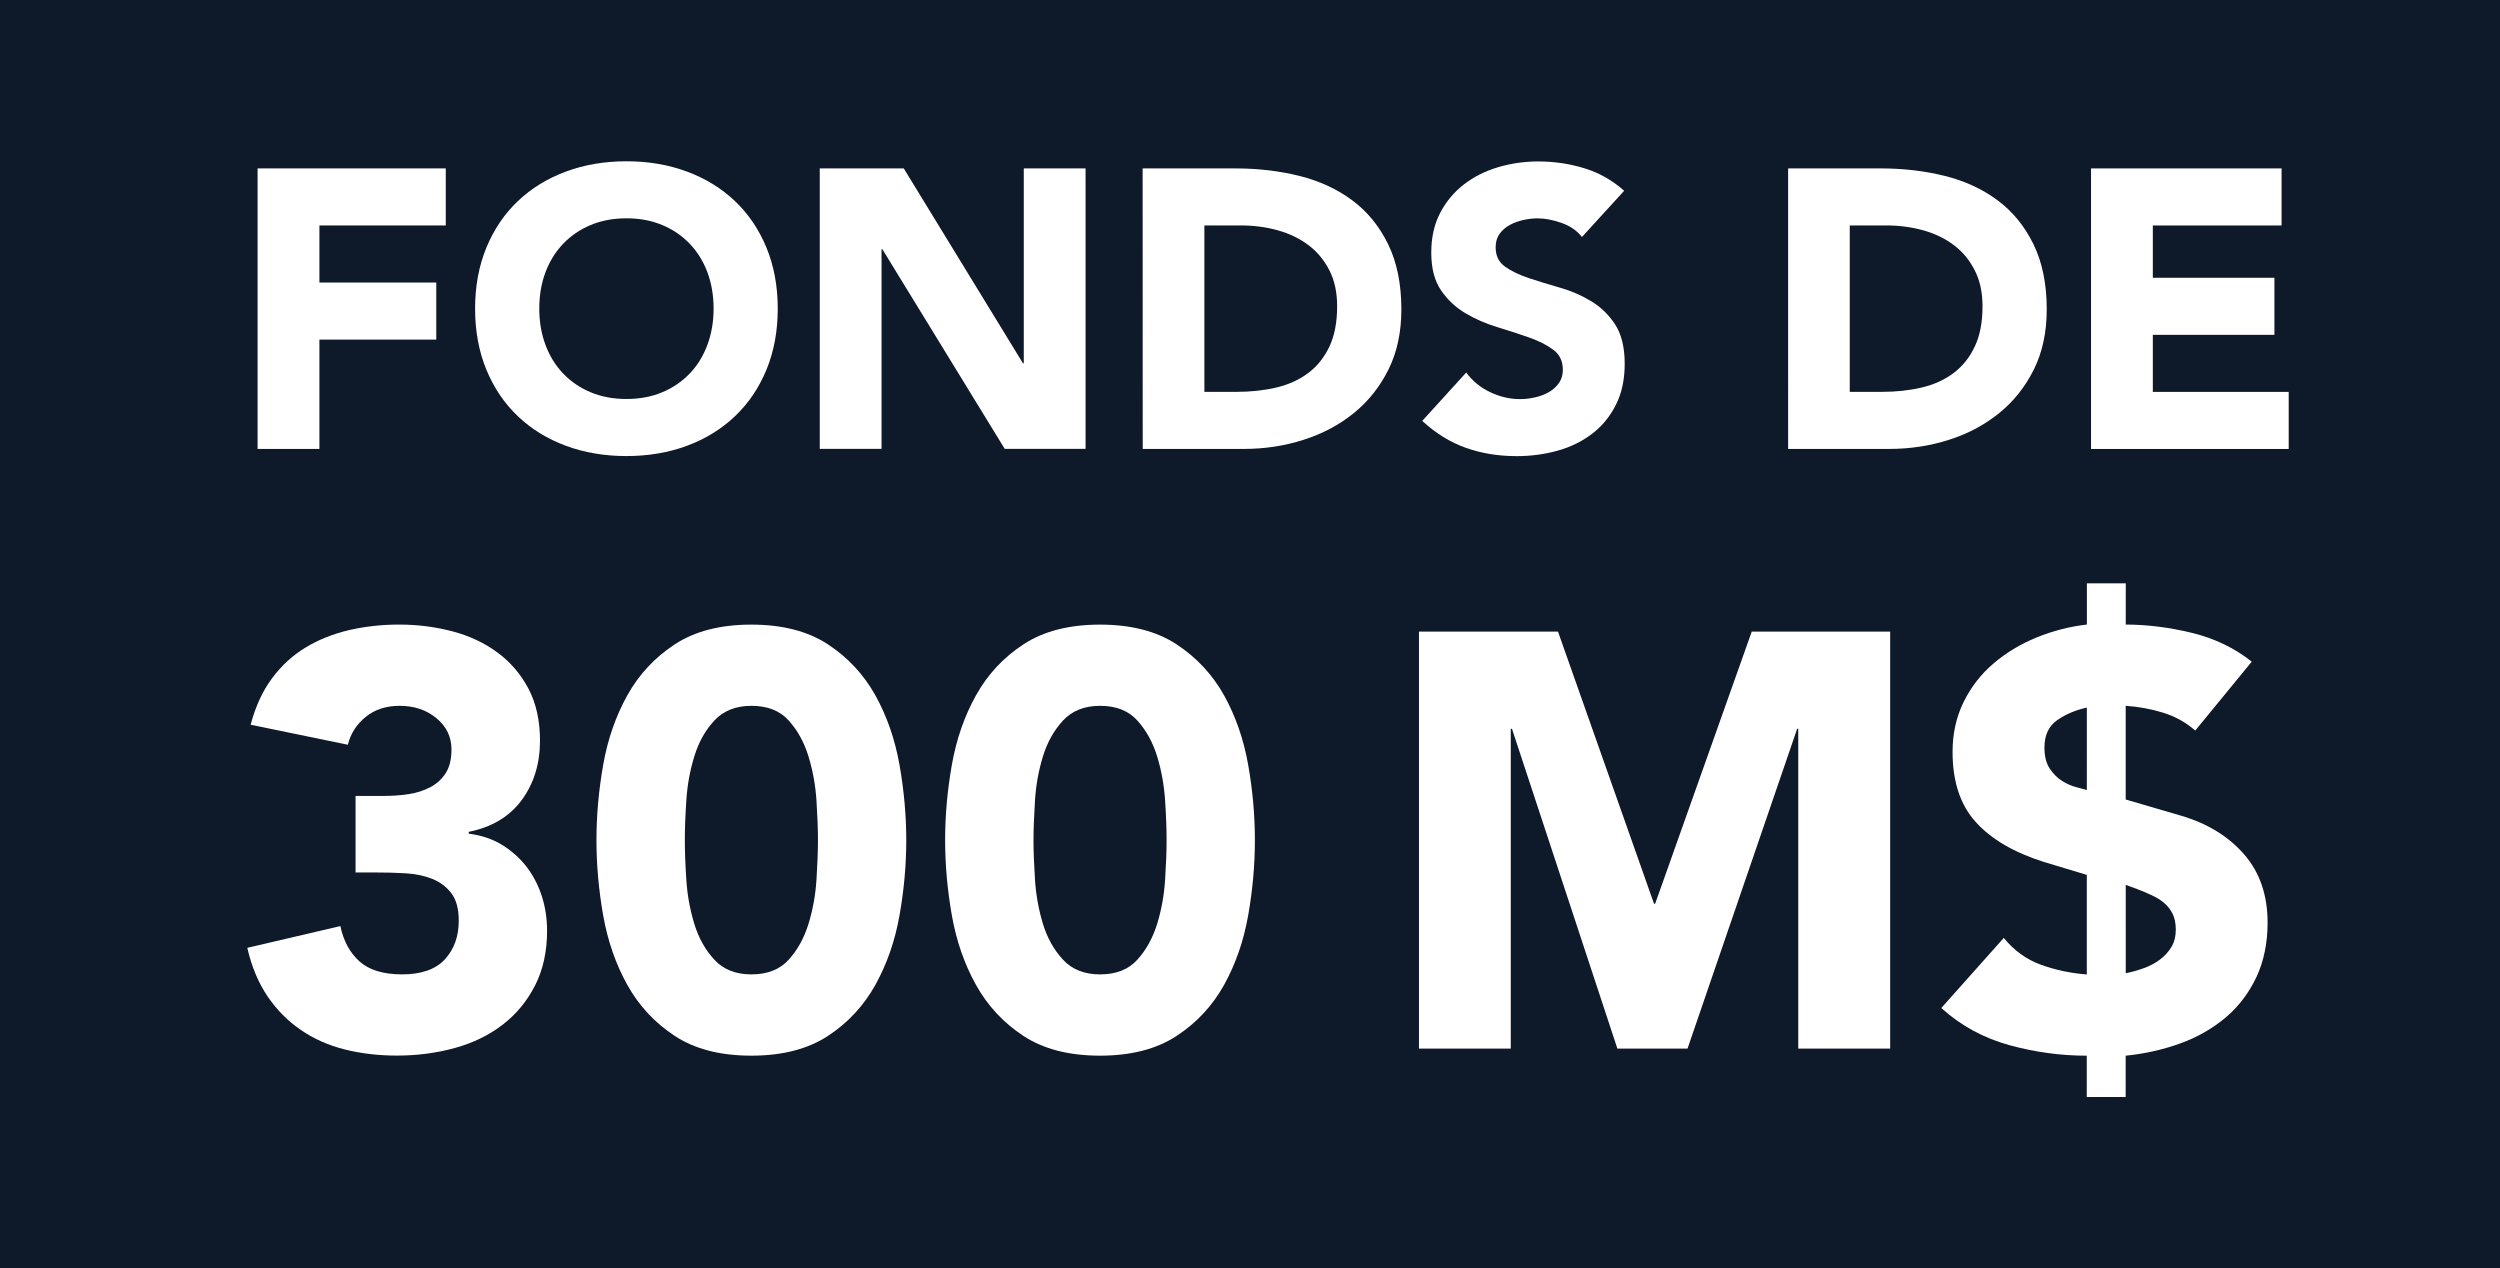
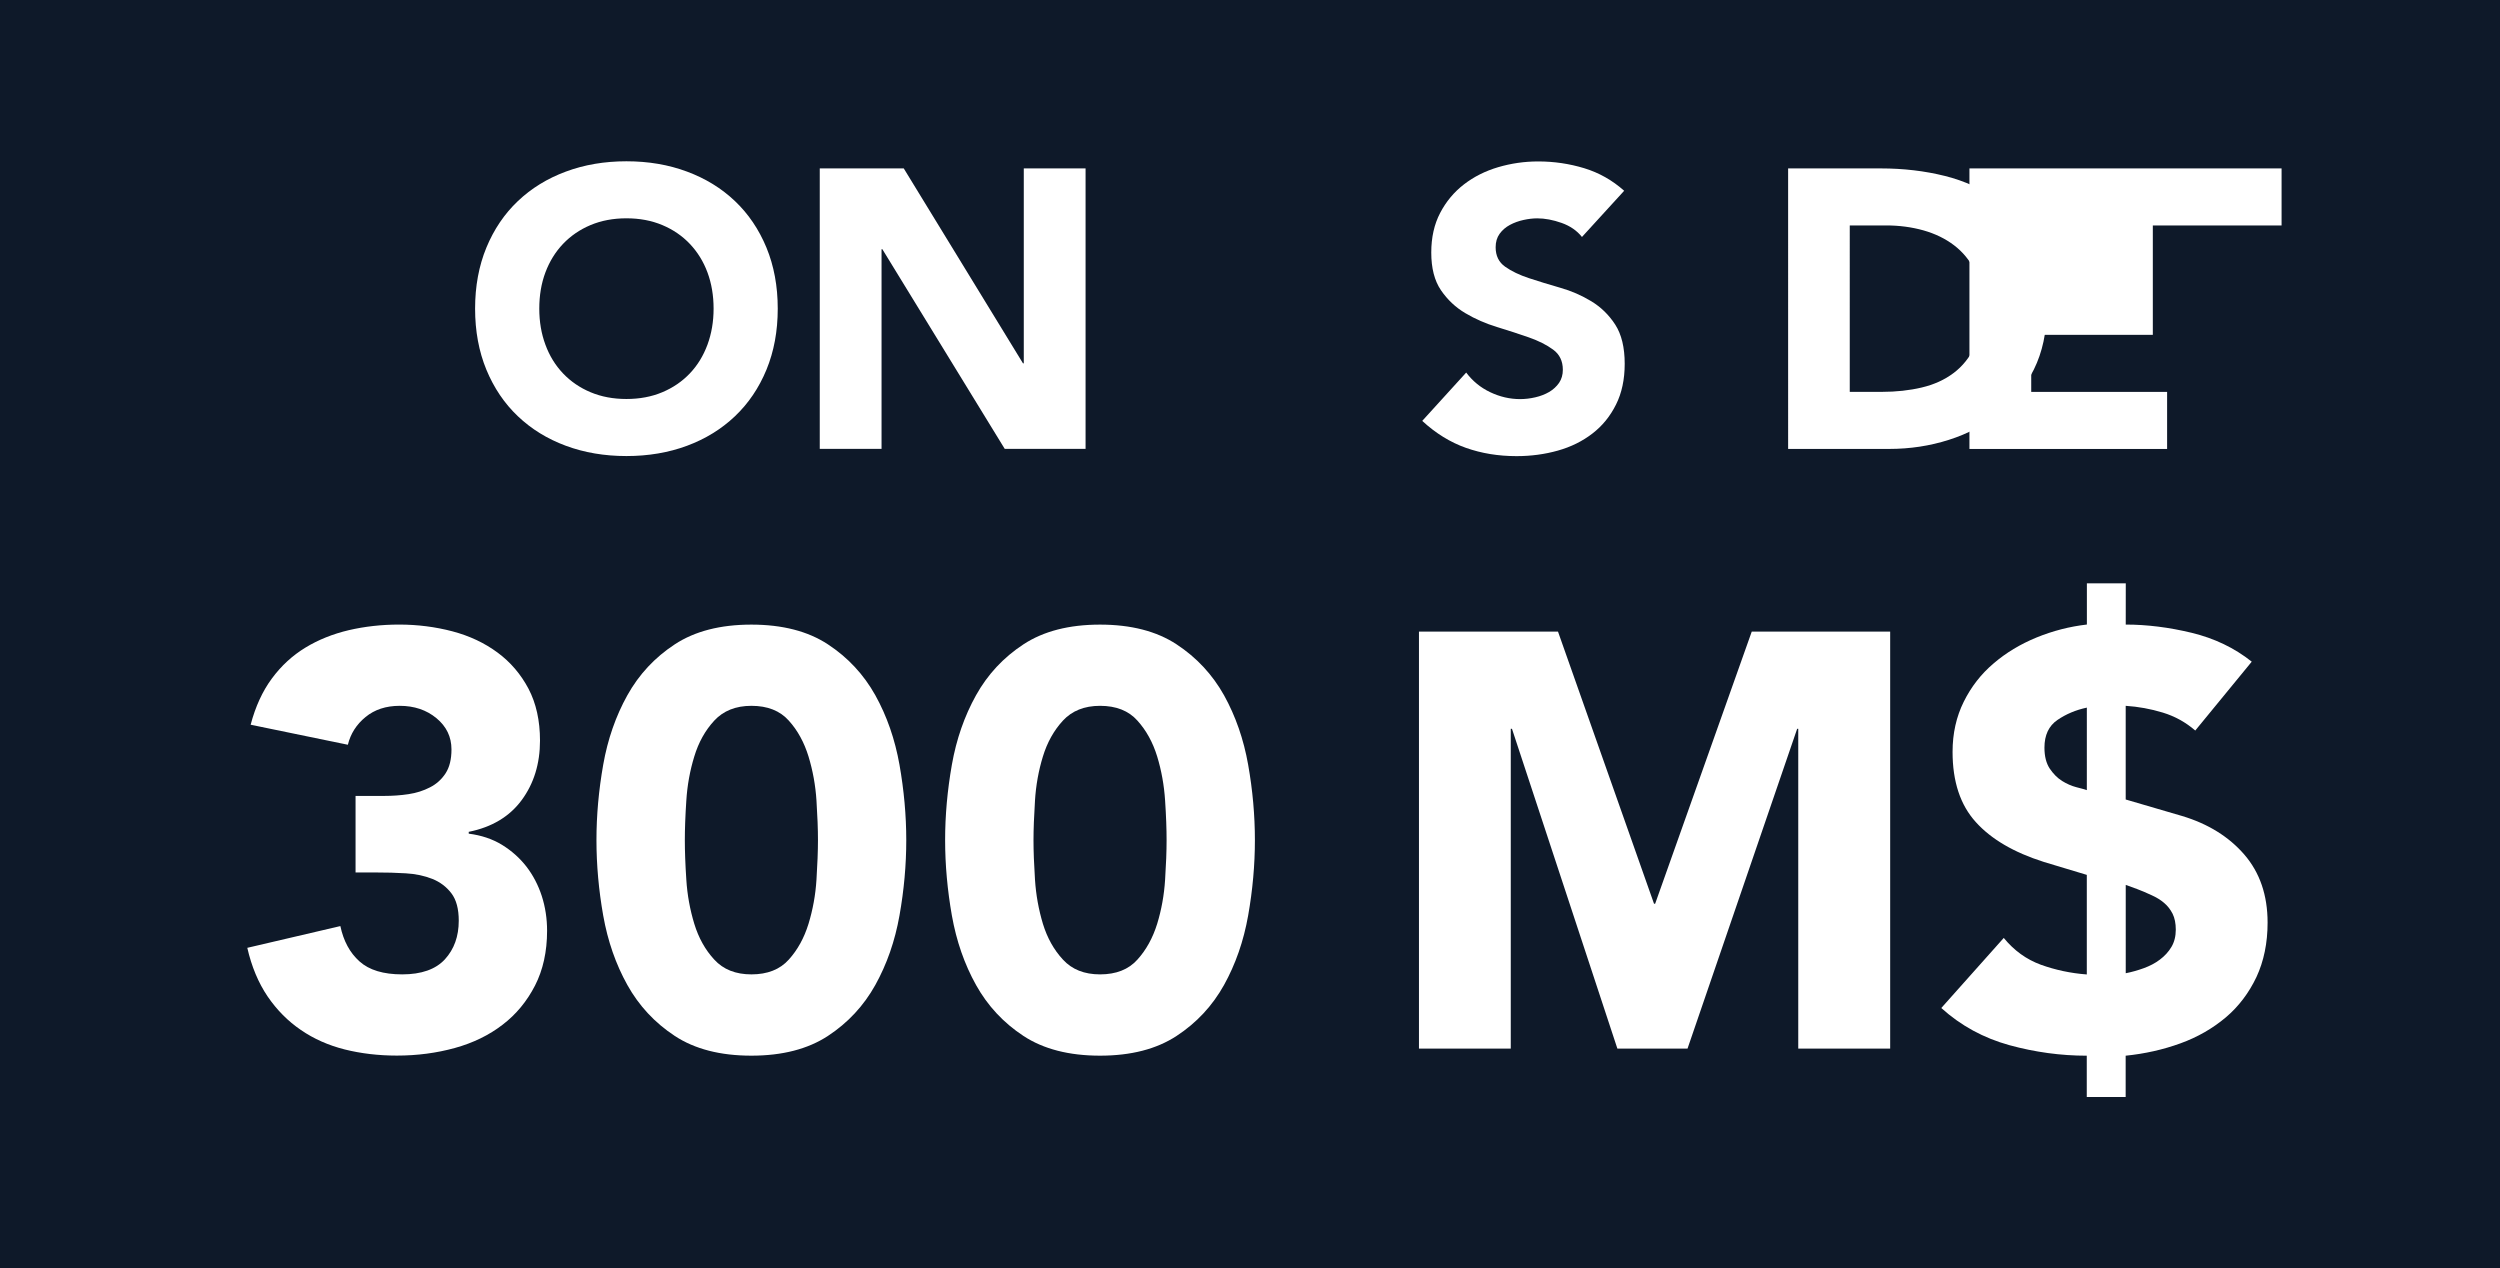
<svg xmlns="http://www.w3.org/2000/svg" xmlns:xlink="http://www.w3.org/1999/xlink" version="1.1" id="Calque_1" x="0px" y="0px" width="65.629px" height="33.293px" viewBox="0 0 65.629 33.293" enable-background="new 0 0 65.629 33.293" xml:space="preserve">
  <rect y="-0.001" fill="#0E1929" width="65.629" height="33.294" />
  <g>
    <g>
      <defs>
        <rect id="SVGID_1_" width="65.629" height="38.176" />
      </defs>
      <clipPath id="SVGID_2_">
        <use xlink:href="#SVGID_1_" overflow="visible" />
      </clipPath>
      <g clip-path="url(#SVGID_2_)">
-         <path fill="#FFFFFF" d="M6.762,4.421h4.94v1.498H8.385v1.498h3.068v1.498H8.385v2.871H6.762V4.421z" />
        <path fill="#FFFFFF" d="M12.472,8.103c0-0.589,0.099-1.123,0.296-1.602c0.198-0.479,0.473-0.886,0.827-1.222     c0.354-0.336,0.773-0.594,1.259-0.774c0.485-0.181,1.016-0.271,1.591-0.271c0.576,0,1.106,0.09,1.591,0.271     c0.485,0.18,0.905,0.438,1.258,0.774c0.354,0.336,0.629,0.744,0.827,1.222c0.197,0.479,0.296,1.012,0.296,1.602     s-0.099,1.123-0.296,1.602c-0.198,0.479-0.473,0.886-0.827,1.222c-0.354,0.336-0.773,0.595-1.258,0.775     c-0.485,0.18-1.016,0.27-1.591,0.27c-0.575,0-1.106-0.09-1.591-0.27c-0.485-0.18-0.905-0.438-1.259-0.775     c-0.354-0.336-0.629-0.744-0.827-1.222C12.571,9.226,12.472,8.692,12.472,8.103z M14.157,8.103c0,0.34,0.053,0.655,0.161,0.946     c0.107,0.292,0.262,0.543,0.463,0.754c0.201,0.211,0.442,0.376,0.723,0.494c0.281,0.118,0.594,0.177,0.941,0.177     c0.347,0,0.661-0.059,0.941-0.177c0.281-0.118,0.521-0.282,0.723-0.494c0.202-0.212,0.355-0.463,0.463-0.754     c0.107-0.291,0.161-0.606,0.161-0.946c0-0.347-0.054-0.664-0.161-0.952c-0.107-0.288-0.262-0.537-0.463-0.749     c-0.201-0.212-0.442-0.376-0.723-0.494c-0.281-0.118-0.595-0.177-0.941-0.177c-0.346,0-0.66,0.059-0.941,0.177     c-0.281,0.118-0.522,0.283-0.723,0.494c-0.201,0.211-0.355,0.461-0.463,0.749S14.157,7.756,14.157,8.103z" />
        <path fill="#FFFFFF" d="M21.52,4.421h2.205l3.13,5.117h0.021V4.421h1.622v7.363h-2.122l-3.213-5.242h-0.021v5.242H21.52V4.421z" />
-         <path fill="#FFFFFF" d="M29.996,4.421h2.434c0.596,0,1.158,0.066,1.686,0.198c0.525,0.132,0.986,0.345,1.383,0.64     c0.396,0.294,0.709,0.678,0.94,1.149c0.231,0.472,0.349,1.044,0.349,1.716c0,0.596-0.113,1.122-0.338,1.576     c-0.226,0.454-0.529,0.835-0.91,1.144c-0.381,0.309-0.822,0.543-1.32,0.702c-0.499,0.16-1.022,0.239-1.57,0.239h-2.652     L29.996,4.421L29.996,4.421z M31.618,10.287h0.841c0.375,0,0.724-0.038,1.047-0.114c0.322-0.076,0.601-0.203,0.836-0.38     c0.236-0.177,0.422-0.409,0.558-0.697c0.136-0.288,0.202-0.64,0.202-1.056c0-0.36-0.066-0.674-0.202-0.941     s-0.317-0.487-0.547-0.661c-0.229-0.173-0.495-0.303-0.802-0.39c-0.305-0.086-0.629-0.13-0.977-0.13h-0.957V10.287z" />
        <path fill="#FFFFFF" d="M41.529,6.221c-0.132-0.167-0.312-0.29-0.534-0.369c-0.227-0.08-0.438-0.12-0.641-0.12     c-0.111,0-0.23,0.014-0.359,0.042c-0.127,0.028-0.248,0.071-0.357,0.13c-0.111,0.059-0.201,0.137-0.271,0.234     c-0.07,0.097-0.104,0.215-0.104,0.354c0,0.222,0.083,0.392,0.249,0.509c0.167,0.118,0.376,0.219,0.629,0.302     c0.253,0.083,0.524,0.167,0.815,0.25c0.293,0.083,0.563,0.201,0.816,0.354c0.253,0.153,0.463,0.357,0.63,0.614     c0.166,0.257,0.249,0.6,0.249,1.03c0,0.409-0.076,0.766-0.229,1.071c-0.152,0.305-0.358,0.559-0.619,0.759     c-0.26,0.201-0.563,0.351-0.904,0.447c-0.344,0.097-0.706,0.146-1.087,0.146c-0.479,0-0.922-0.073-1.331-0.218     s-0.791-0.381-1.145-0.707l1.154-1.269c0.166,0.222,0.375,0.394,0.629,0.515s0.516,0.182,0.785,0.182     c0.133,0,0.266-0.016,0.4-0.047c0.135-0.031,0.256-0.078,0.363-0.14c0.107-0.063,0.193-0.142,0.261-0.239     c0.065-0.097,0.099-0.211,0.099-0.343c0-0.229-0.085-0.406-0.255-0.53c-0.17-0.125-0.383-0.232-0.64-0.322     c-0.258-0.09-0.534-0.18-0.832-0.271c-0.299-0.091-0.575-0.211-0.832-0.364c-0.258-0.152-0.471-0.354-0.641-0.603     s-0.254-0.579-0.254-0.988c0-0.396,0.077-0.742,0.233-1.04c0.155-0.298,0.364-0.548,0.624-0.749     c0.26-0.201,0.561-0.352,0.898-0.452c0.34-0.1,0.689-0.151,1.051-0.151c0.416,0,0.818,0.059,1.207,0.177s0.738,0.315,1.051,0.593     L41.529,6.221z" />
        <path fill="#FFFFFF" d="M46.937,4.421h2.435c0.596,0,1.156,0.066,1.685,0.198c0.526,0.132,0.987,0.345,1.383,0.64     c0.396,0.294,0.709,0.678,0.94,1.149c0.232,0.472,0.35,1.044,0.35,1.716c0,0.596-0.113,1.122-0.338,1.576     c-0.227,0.454-0.529,0.835-0.91,1.144c-0.382,0.309-0.82,0.543-1.32,0.702c-0.5,0.16-1.022,0.239-1.57,0.239h-2.651V4.421H46.937     z M48.559,10.287h0.843c0.374,0,0.724-0.038,1.045-0.114c0.322-0.076,0.603-0.203,0.837-0.38     c0.236-0.177,0.422-0.409,0.557-0.697c0.137-0.288,0.203-0.64,0.203-1.056c0-0.36-0.066-0.674-0.203-0.941     c-0.135-0.267-0.316-0.487-0.545-0.661c-0.229-0.174-0.496-0.303-0.801-0.39c-0.307-0.086-0.632-0.13-0.979-0.13h-0.957V10.287z" />
-         <path fill="#FFFFFF" d="M54.893,4.421h5.002v1.498h-3.38v1.373h3.192V8.79h-3.192v1.498h3.567v1.498h-5.189V4.421z" />
+         <path fill="#FFFFFF" d="M54.893,4.421h5.002v1.498h-3.38v1.373V8.79h-3.192v1.498h3.567v1.498h-5.189V4.421z" />
      </g>
    </g>
  </g>
  <g>
    <path fill="#FFFFFF" d="M9.334,20.894h0.757c0.217,0,0.428-0.015,0.633-0.046c0.206-0.031,0.395-0.091,0.564-0.179   c0.17-0.086,0.306-0.21,0.41-0.369c0.103-0.16,0.154-0.367,0.154-0.626c0-0.33-0.132-0.603-0.394-0.82s-0.585-0.325-0.966-0.325   c-0.361,0-0.66,0.1-0.896,0.294c-0.238,0.195-0.393,0.438-0.464,0.728l-2.552-0.526c0.125-0.474,0.31-0.879,0.557-1.213   c0.248-0.336,0.542-0.605,0.882-0.812c0.341-0.207,0.719-0.358,1.137-0.457c0.417-0.097,0.858-0.147,1.323-0.147   c0.484,0,0.951,0.06,1.4,0.178c0.448,0.119,0.843,0.305,1.183,0.557c0.34,0.251,0.611,0.569,0.812,0.949   c0.2,0.382,0.302,0.836,0.302,1.362c0,0.607-0.161,1.128-0.48,1.561s-0.783,0.712-1.391,0.834v0.048   c0.329,0.042,0.621,0.139,0.873,0.293c0.252,0.155,0.466,0.346,0.642,0.572c0.175,0.228,0.309,0.484,0.403,0.773   c0.093,0.289,0.139,0.594,0.139,0.911c0,0.547-0.106,1.026-0.317,1.439c-0.211,0.411-0.495,0.756-0.85,1.027   c-0.355,0.274-0.773,0.478-1.253,0.611s-0.987,0.2-1.523,0.2c-0.484,0-0.941-0.054-1.369-0.161   c-0.428-0.108-0.812-0.278-1.151-0.511c-0.34-0.232-0.631-0.525-0.874-0.881c-0.241-0.356-0.42-0.781-0.533-1.276l2.443-0.571   c0.083,0.392,0.249,0.7,0.502,0.927c0.253,0.228,0.627,0.341,1.121,0.341c0.504,0,0.879-0.132,1.121-0.395   c0.242-0.265,0.364-0.601,0.364-1.014c0-0.309-0.064-0.55-0.193-0.719c-0.129-0.17-0.297-0.297-0.502-0.379   c-0.206-0.081-0.439-0.132-0.696-0.146c-0.256-0.016-0.515-0.022-0.773-0.022H9.334V20.894z" />
    <path fill="#FFFFFF" d="M15.658,22.055c0-0.649,0.059-1.31,0.177-1.979s0.33-1.278,0.634-1.824s0.719-0.992,1.245-1.337   s1.196-0.518,2.01-0.518s1.485,0.173,2.01,0.518s0.94,0.791,1.245,1.337c0.304,0.547,0.515,1.154,0.634,1.824   c0.118,0.671,0.178,1.33,0.178,1.979s-0.059,1.31-0.178,1.978c-0.119,0.672-0.331,1.278-0.634,1.824   c-0.305,0.547-0.719,0.993-1.245,1.338c-0.527,0.345-1.196,0.518-2.01,0.518s-1.485-0.173-2.01-0.518s-0.94-0.791-1.245-1.338   c-0.304-0.546-0.515-1.153-0.634-1.824C15.717,23.365,15.658,22.705,15.658,22.055z M17.978,22.055   c0,0.288,0.012,0.634,0.039,1.036c0.025,0.403,0.096,0.787,0.209,1.16c0.113,0.369,0.288,0.685,0.525,0.94   c0.236,0.259,0.562,0.388,0.974,0.388c0.422,0,0.75-0.129,0.982-0.388c0.232-0.256,0.404-0.571,0.518-0.94   c0.113-0.371,0.184-0.757,0.209-1.16c0.025-0.402,0.039-0.748,0.039-1.036s-0.013-0.634-0.039-1.037   c-0.026-0.402-0.096-0.787-0.209-1.159c-0.114-0.37-0.286-0.686-0.518-0.942c-0.232-0.259-0.558-0.388-0.982-0.388   c-0.412,0-0.737,0.132-0.974,0.388c-0.238,0.257-0.413,0.572-0.525,0.942c-0.114,0.371-0.184,0.757-0.209,1.159   C17.99,21.421,17.978,21.767,17.978,22.055z" />
    <path fill="#FFFFFF" d="M24.811,22.055c0-0.649,0.059-1.31,0.177-1.979s0.33-1.278,0.634-1.824s0.719-0.992,1.245-1.337   c0.526-0.345,1.196-0.518,2.01-0.518c0.815,0,1.485,0.173,2.01,0.518s0.94,0.791,1.246,1.337c0.303,0.547,0.515,1.154,0.633,1.824   c0.119,0.671,0.177,1.33,0.177,1.979s-0.059,1.31-0.177,1.978c-0.119,0.672-0.33,1.278-0.633,1.824   c-0.304,0.546-0.719,0.993-1.246,1.338c-0.527,0.345-1.195,0.518-2.01,0.518c-0.814,0-1.484-0.173-2.01-0.518   c-0.525-0.345-0.94-0.791-1.245-1.338c-0.304-0.546-0.515-1.153-0.634-1.824C24.871,23.365,24.811,22.705,24.811,22.055z    M27.131,22.055c0,0.288,0.013,0.634,0.039,1.036c0.026,0.403,0.096,0.787,0.208,1.16c0.113,0.369,0.289,0.685,0.526,0.94   c0.237,0.259,0.562,0.388,0.974,0.388c0.422,0,0.75-0.129,0.981-0.388c0.232-0.256,0.404-0.571,0.519-0.94   c0.113-0.371,0.183-0.757,0.208-1.16c0.026-0.402,0.039-0.748,0.039-1.036s-0.012-0.634-0.039-1.037   c-0.026-0.402-0.095-0.787-0.208-1.159c-0.114-0.37-0.287-0.686-0.519-0.942c-0.231-0.259-0.559-0.388-0.981-0.388   c-0.413,0-0.737,0.132-0.974,0.388c-0.237,0.257-0.413,0.572-0.526,0.942c-0.114,0.371-0.183,0.757-0.208,1.159   C27.145,21.421,27.131,21.767,27.131,22.055z" />
    <path fill="#FFFFFF" d="M37.25,16.581H40.9l2.521,7.144h0.029l2.536-7.144h3.634v10.947h-2.413v-8.395h-0.029L44.3,27.528h-1.841   l-2.767-8.395h-0.032v8.395h-2.41V16.581z" />
    <path fill="#FFFFFF" d="M55.804,16.396c0.556,0,1.133,0.072,1.73,0.216c0.598,0.145,1.124,0.397,1.578,0.758l-1.483,1.808   c-0.249-0.216-0.531-0.373-0.851-0.471c-0.321-0.098-0.644-0.156-0.975-0.178v2.459l1.483,0.434   c0.68,0.205,1.225,0.543,1.631,1.012c0.406,0.471,0.611,1.064,0.611,1.787c0,0.535-0.099,1.012-0.293,1.429   c-0.198,0.417-0.465,0.771-0.805,1.059c-0.341,0.287-0.737,0.517-1.19,0.681c-0.454,0.165-0.935,0.273-1.438,0.324v1.084h-1.021   v-1.084c-0.681,0-1.358-0.092-2.033-0.277c-0.675-0.187-1.271-0.51-1.786-0.975l1.64-1.84c0.269,0.33,0.593,0.564,0.974,0.704   c0.382,0.137,0.784,0.224,1.206,0.255v-2.614l-1.129-0.34c-0.782-0.248-1.378-0.595-1.784-1.045   c-0.408-0.449-0.611-1.063-0.611-1.846c0-0.484,0.099-0.922,0.294-1.315c0.194-0.391,0.455-0.727,0.782-1.004   c0.323-0.278,0.699-0.505,1.127-0.681c0.428-0.175,0.868-0.288,1.323-0.341v-1.082h1.021L55.804,16.396L55.804,16.396z    M54.783,18.576c-0.287,0.061-0.547,0.17-0.773,0.325s-0.34,0.396-0.34,0.726c0,0.228,0.047,0.41,0.139,0.55   c0.094,0.139,0.201,0.247,0.325,0.325c0.125,0.077,0.249,0.131,0.373,0.163c0.121,0.031,0.215,0.056,0.276,0.077V18.576z    M55.804,25.549c0.154-0.03,0.311-0.074,0.471-0.132c0.159-0.058,0.302-0.131,0.426-0.226c0.124-0.093,0.225-0.202,0.302-0.331   s0.115-0.281,0.115-0.456c0-0.164-0.028-0.304-0.084-0.417c-0.058-0.113-0.133-0.21-0.226-0.287   c-0.092-0.078-0.201-0.144-0.324-0.199c-0.124-0.059-0.252-0.112-0.386-0.164l-0.294-0.107V25.549L55.804,25.549z" />
  </g>
</svg>